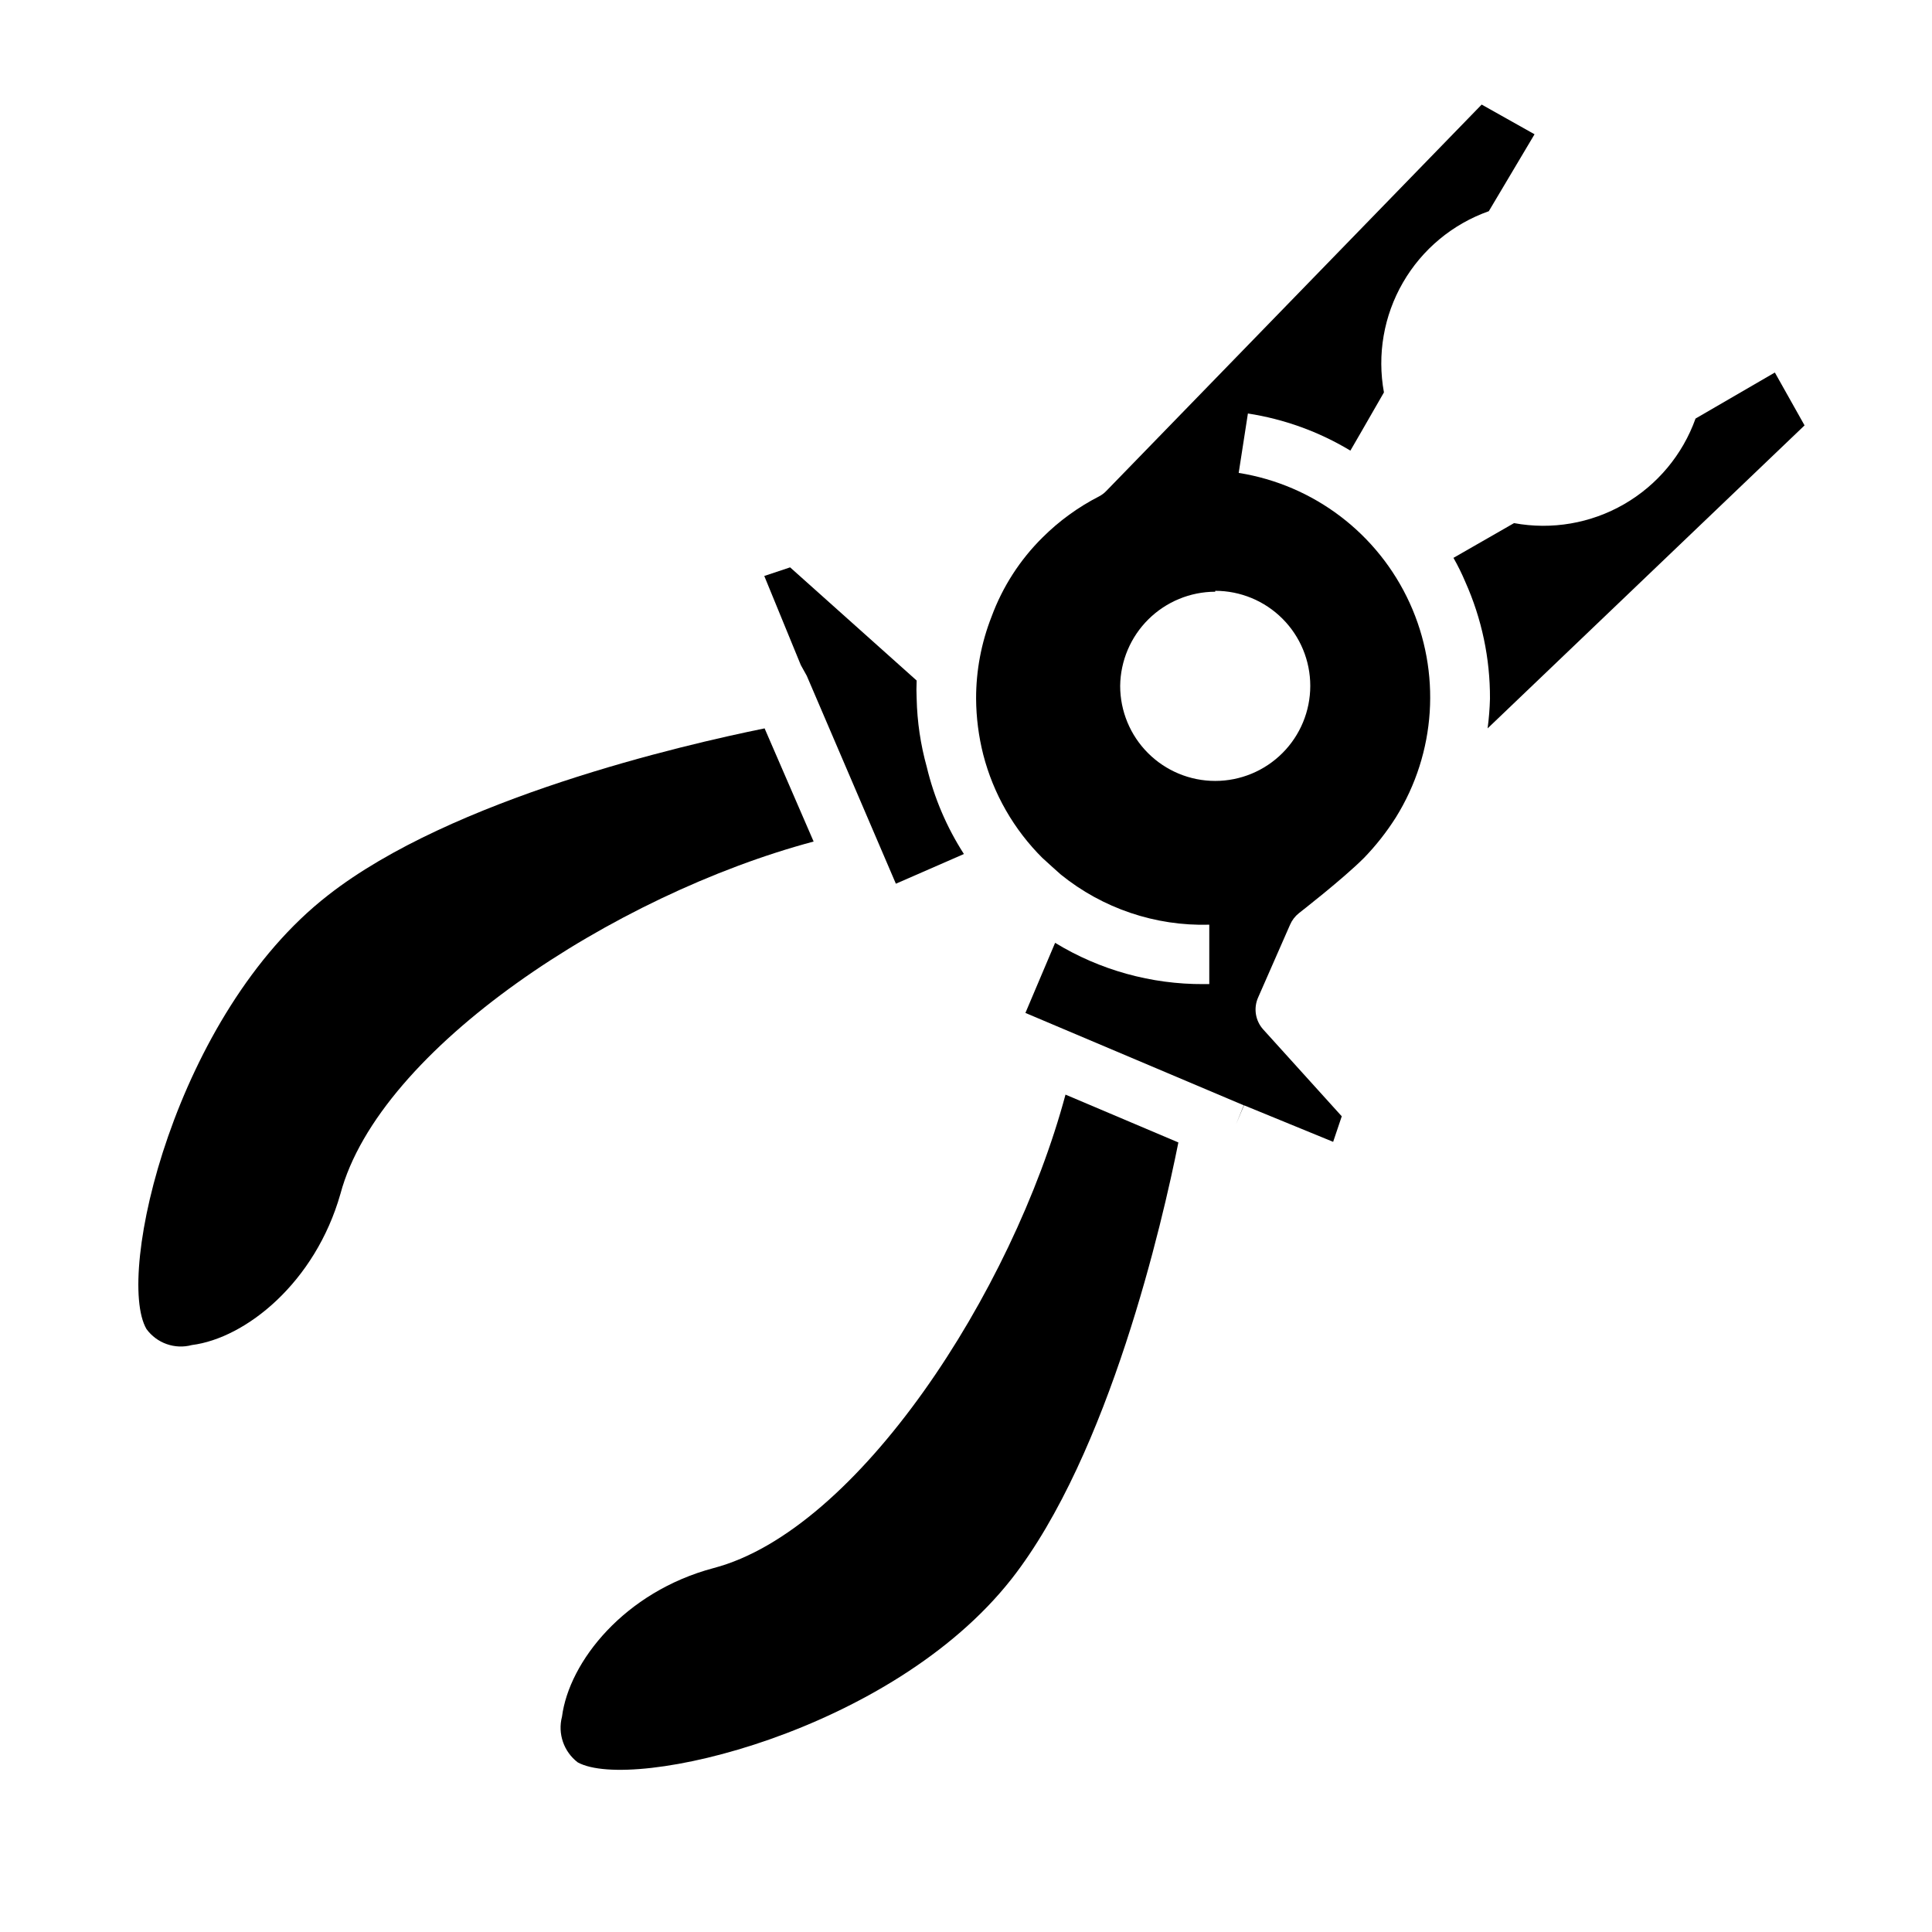
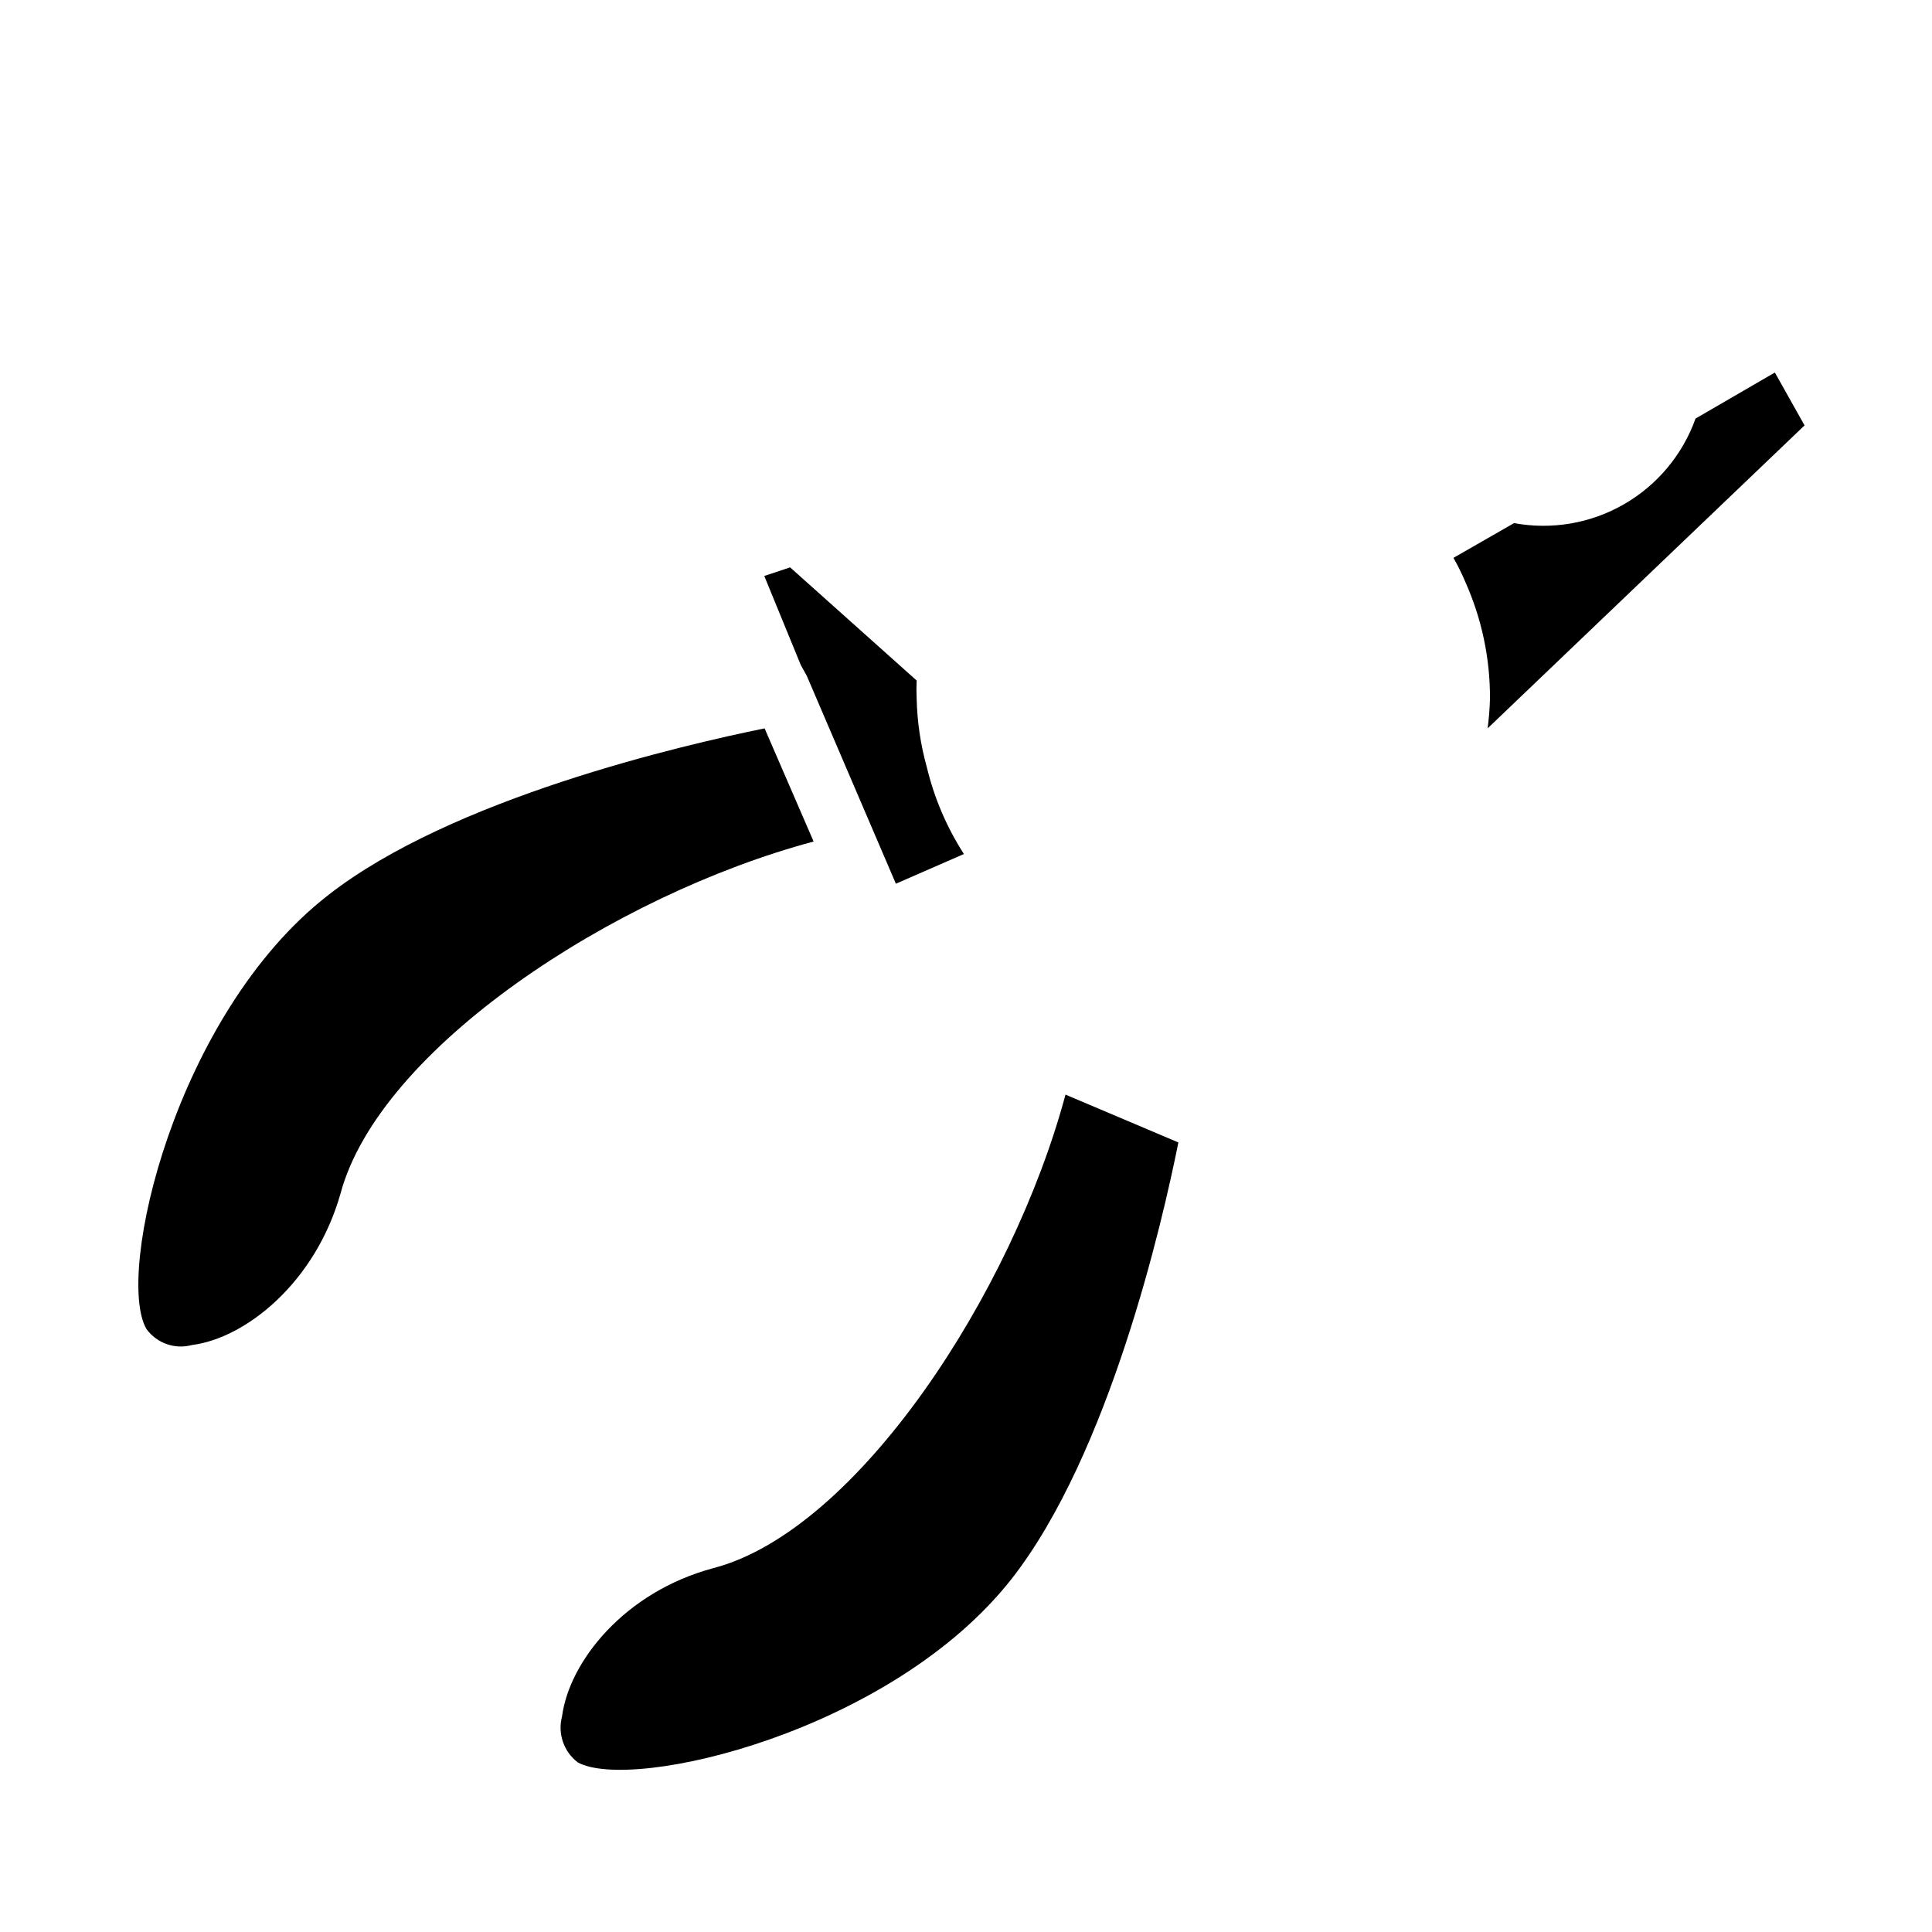
<svg xmlns="http://www.w3.org/2000/svg" fill="#000000" width="800px" height="800px" version="1.1" viewBox="144 144 512 512">
  <g>
    <path d="m194.86 500.45c14.25-1.812 32.668-16.531 39.359-40.07 10.312-38.574 72.578-79.27 125.4-93.363l-12.992-29.988c-21.727 4.41-82.973 18.578-115.72 44.242-40.461 31.488-56.441 100.53-48.098 114.93 2.746 3.777 7.539 5.469 12.047 4.25z" />
    <path d="m529.18 291.84c1.176 2.062 2.227 4.191 3.148 6.379 4.352 9.73 6.578 20.277 6.531 30.934-0.07 2.637-0.281 5.262-0.629 7.875l83.996-80.297-7.871-14.012-21.02 12.203c-3.422 9.578-10.141 17.625-18.953 22.703-8.812 5.074-19.145 6.852-29.145 5.004z" />
    <path d="m412.04 562.48c25.977-33.141 40.07-94.859 44.242-115.72l-29.914-12.676c-14.094 52.508-55.105 115.48-93.285 125.48-23.617 6.297-38.258 24.797-40.148 39.359v0.004c-1.18 4.512 0.469 9.289 4.172 12.121 14.484 7.953 83.129-8.109 114.93-48.57z" />
-     <path d="m420.31 371.42 2.598 2.363 2.203 1.969c11.109 8.992 25.074 13.711 39.359 13.301v15.742l-1.492 0.004c-13.883 0.07-27.512-3.715-39.363-10.941l-7.871 18.578 57.859 24.48-2.047 5.039 2.125-5.039 23.617 9.684 2.281-6.769-20.859-23.066c-2.027-2.285-2.551-5.539-1.34-8.344l8.5-19.363 0.004-0.004c0.52-1.203 1.332-2.258 2.359-3.07 0 0 11.57-8.973 17.16-14.562h0.004c3.195-3.293 6.043-6.906 8.5-10.785 10.672-17.129 12.055-38.465 3.68-56.828-8.375-18.363-25.391-31.312-45.32-34.484l2.441-15.742-0.004-0.004c9.609 1.48 18.836 4.82 27.16 9.84l0.551-0.945s3.387-5.824 8.344-14.484c-1.836-10-0.047-20.328 5.047-29.129 5.09-8.801 13.156-15.5 22.742-18.891l12.121-20.387-14.012-7.871-99.422 102.34c-0.566 0.605-1.23 1.113-1.969 1.496-5.519 2.824-10.566 6.488-14.957 10.863-6.004 5.926-10.625 13.102-13.539 21.016-2.719 6.922-4.109 14.293-4.094 21.727 0.031 4.992 0.664 9.961 1.887 14.801 2.68 10.41 8.121 19.902 15.746 27.473zm45.738-70.848h-0.004c6.684 0 13.09 2.656 17.812 7.379 4.727 4.723 7.379 11.133 7.379 17.812s-2.652 13.09-7.379 17.812c-4.723 4.723-11.129 7.379-17.812 7.379-6.68 0-13.086-2.656-17.809-7.379-4.727-4.723-7.379-11.133-7.379-17.812 0.082-6.633 2.769-12.969 7.481-17.637 4.715-4.668 11.074-7.297 17.707-7.316z" />
    <path d="m357.8 323.09 23.617 55.105 18.027-7.871v-0.004c-4.555-7.078-7.883-14.879-9.84-23.062-1.641-5.902-2.543-11.984-2.68-18.109-0.078-1.598-0.078-3.199 0-4.801l-33.535-29.992-6.848 2.281 9.684 23.617z" />
  </g>
</svg>